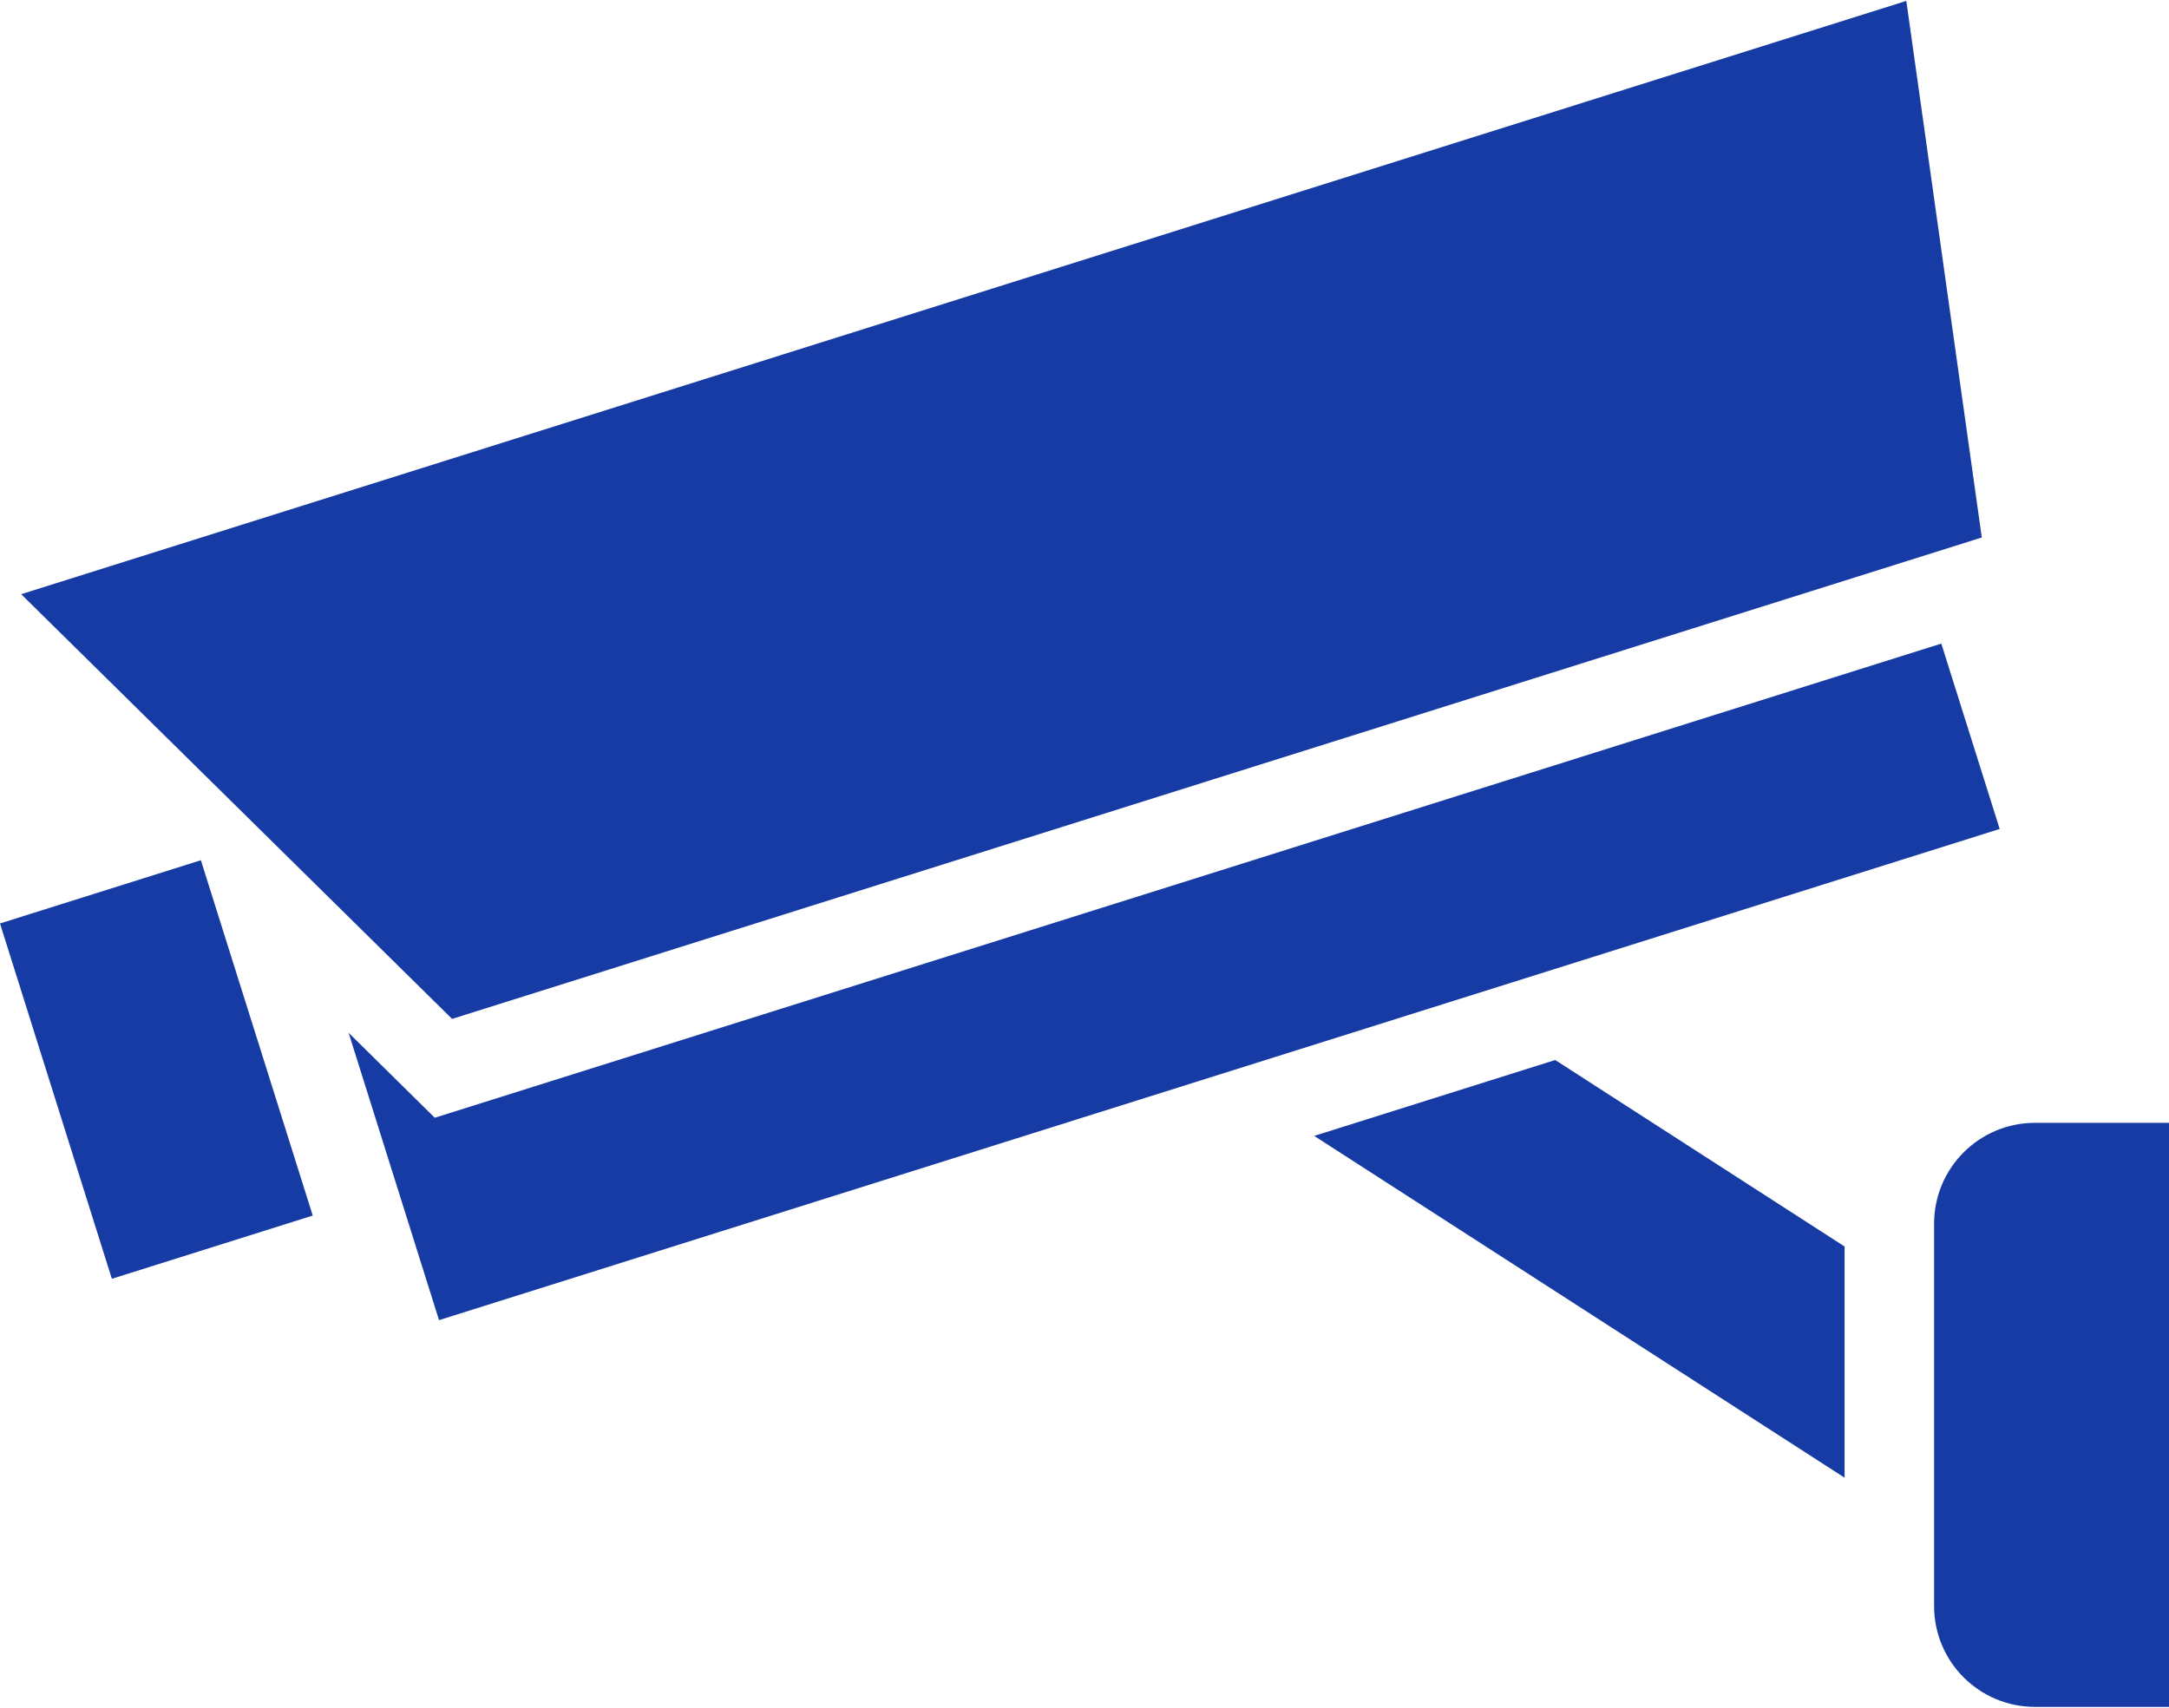
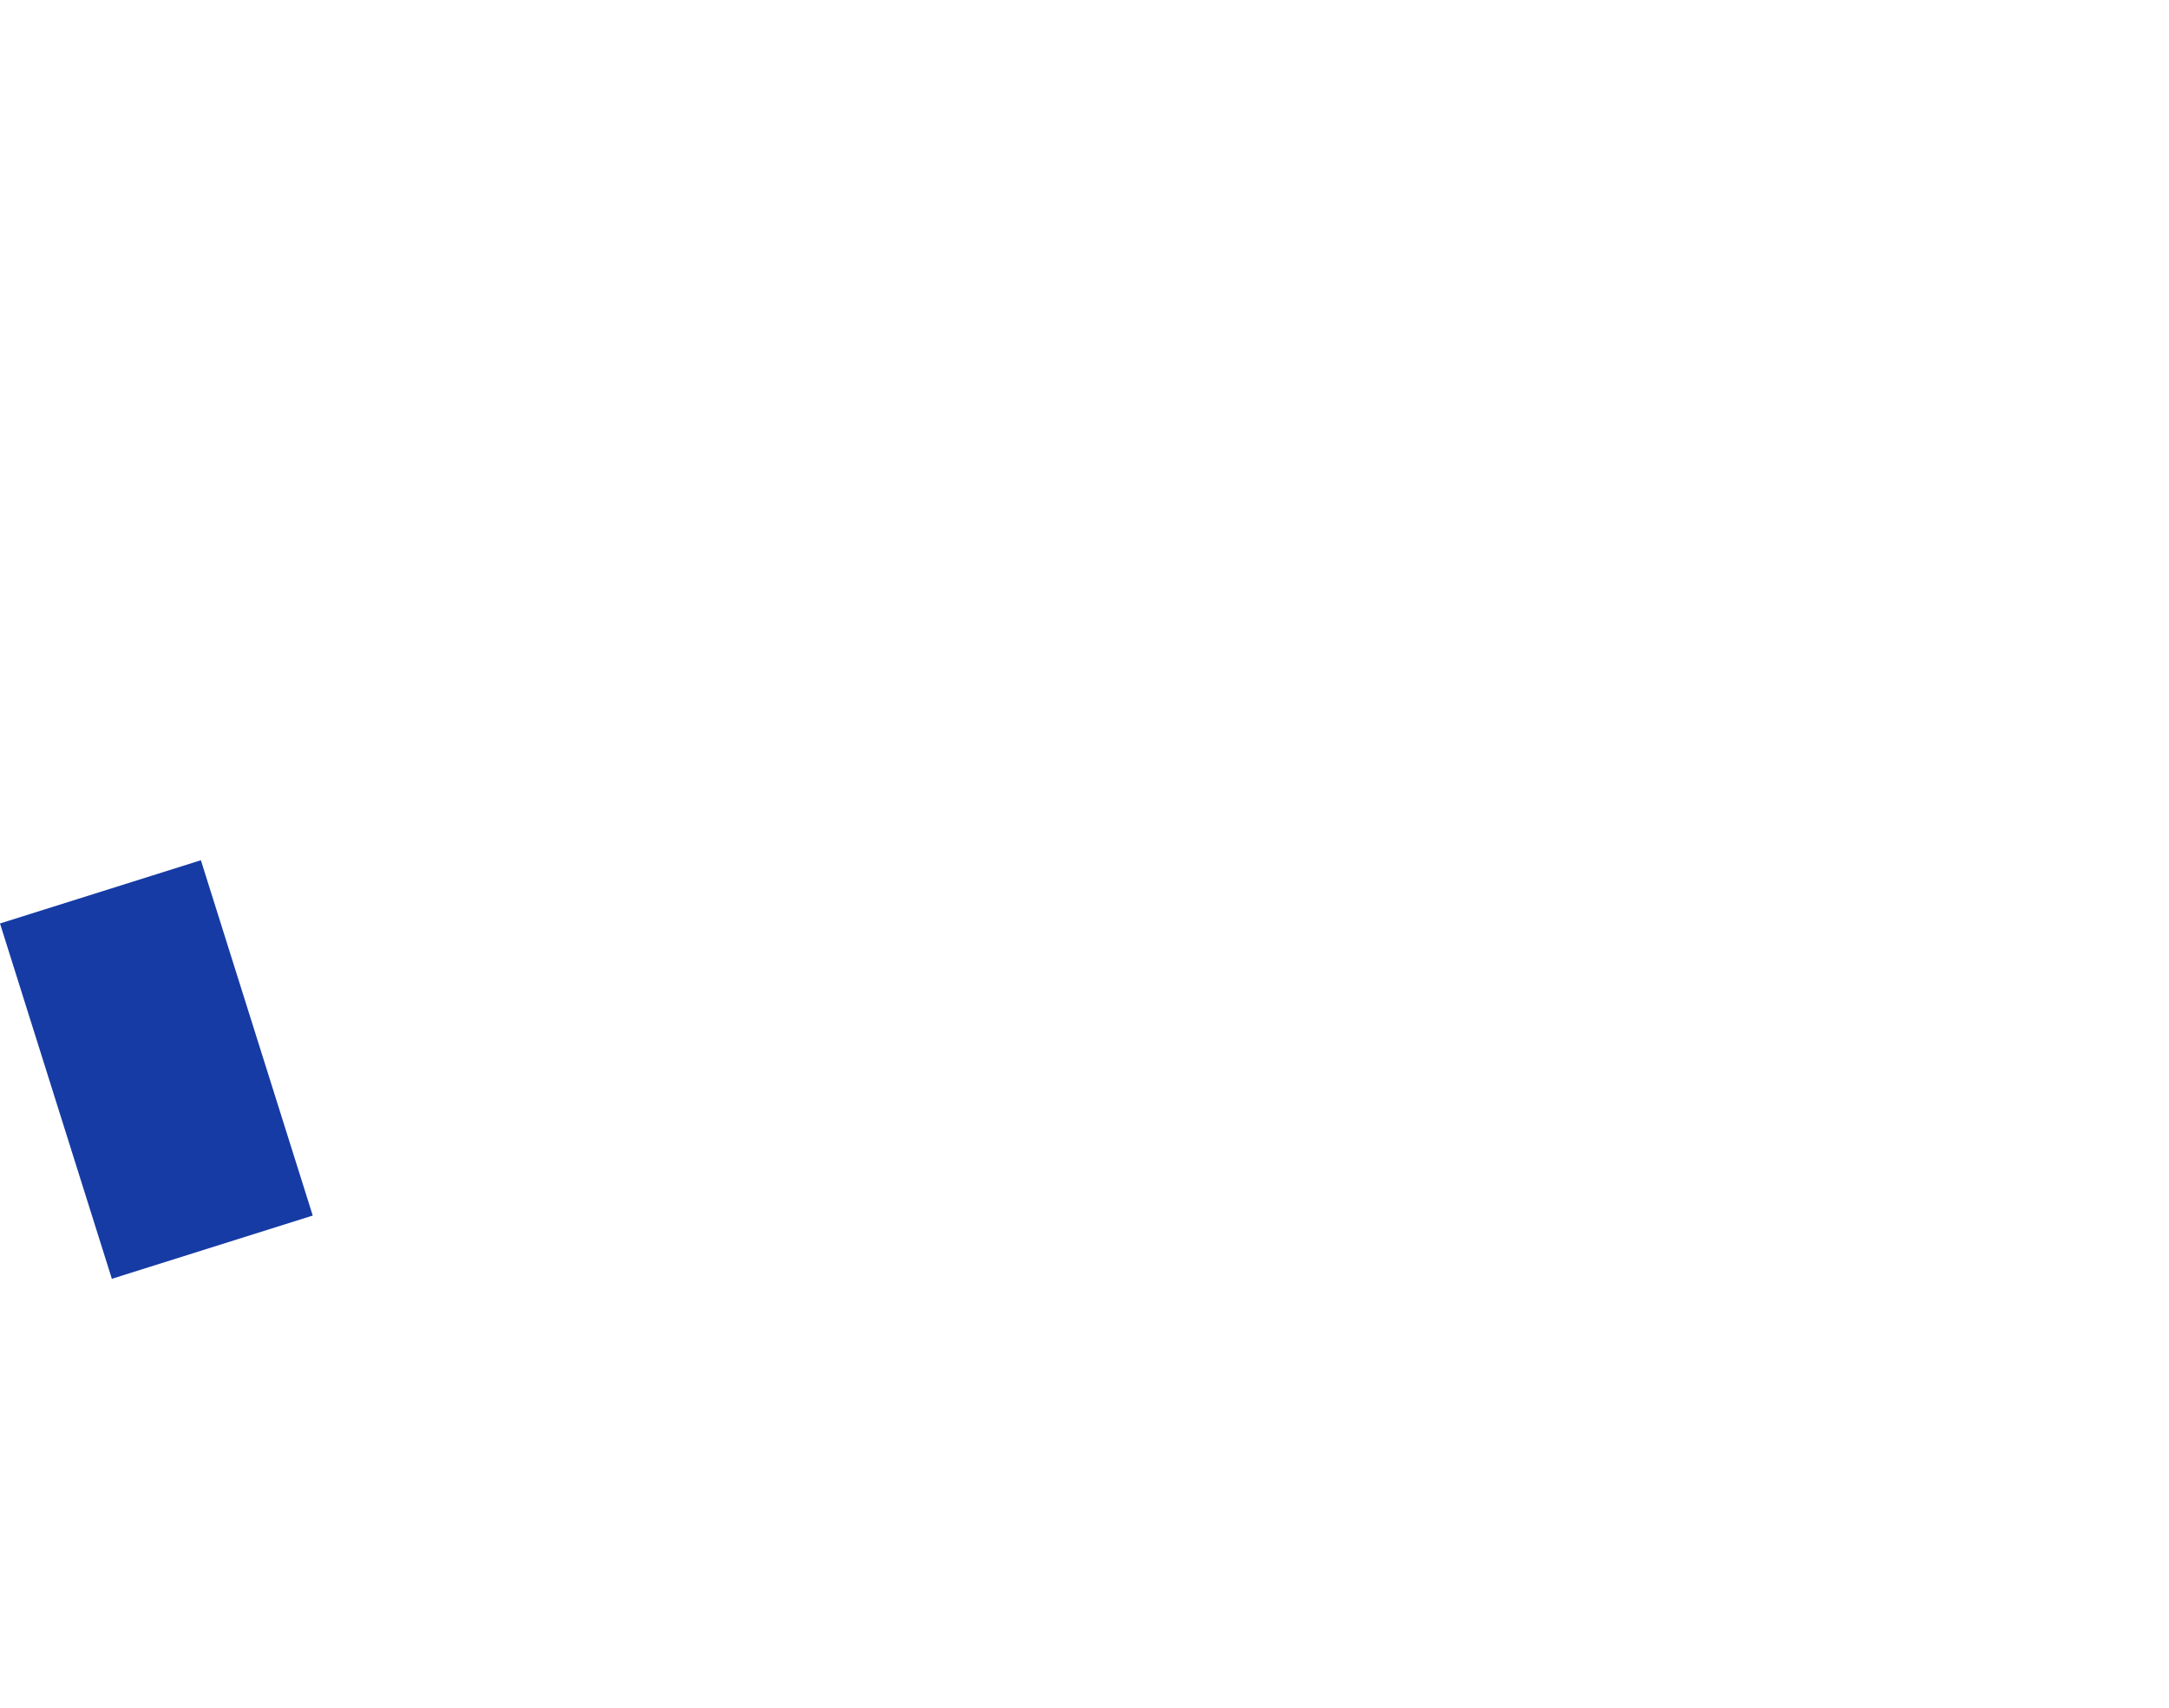
<svg xmlns="http://www.w3.org/2000/svg" width="800" height="630" viewBox="0 0 800 630" fill="none">
-   <path d="M484.715 419.031L680.341 545.116V459.83L573.615 391.038L484.715 419.031Z" fill="#163BA4" />
-   <path d="M716.018 237.416L160.355 412.338L128.582 380.997L161.927 487L737.546 305.803L716.018 237.416Z" fill="#163BA4" />
-   <path d="M730.952 198.277L703.112 0.331L7.809 219.197L166.745 375.875L730.952 198.277Z" fill="#163BA4" />
  <path d="M0 340.667L41.255 471.748L115.347 448.419L74.091 317.339L0 340.667Z" fill="#163BA4" />
-   <path d="M750.583 414.212C729.992 414.212 713.359 430.872 713.359 451.425V592.458C713.359 613.022 729.992 629.669 750.583 629.669H800.002V414.212H750.583Z" fill="#163BA4" />
</svg>